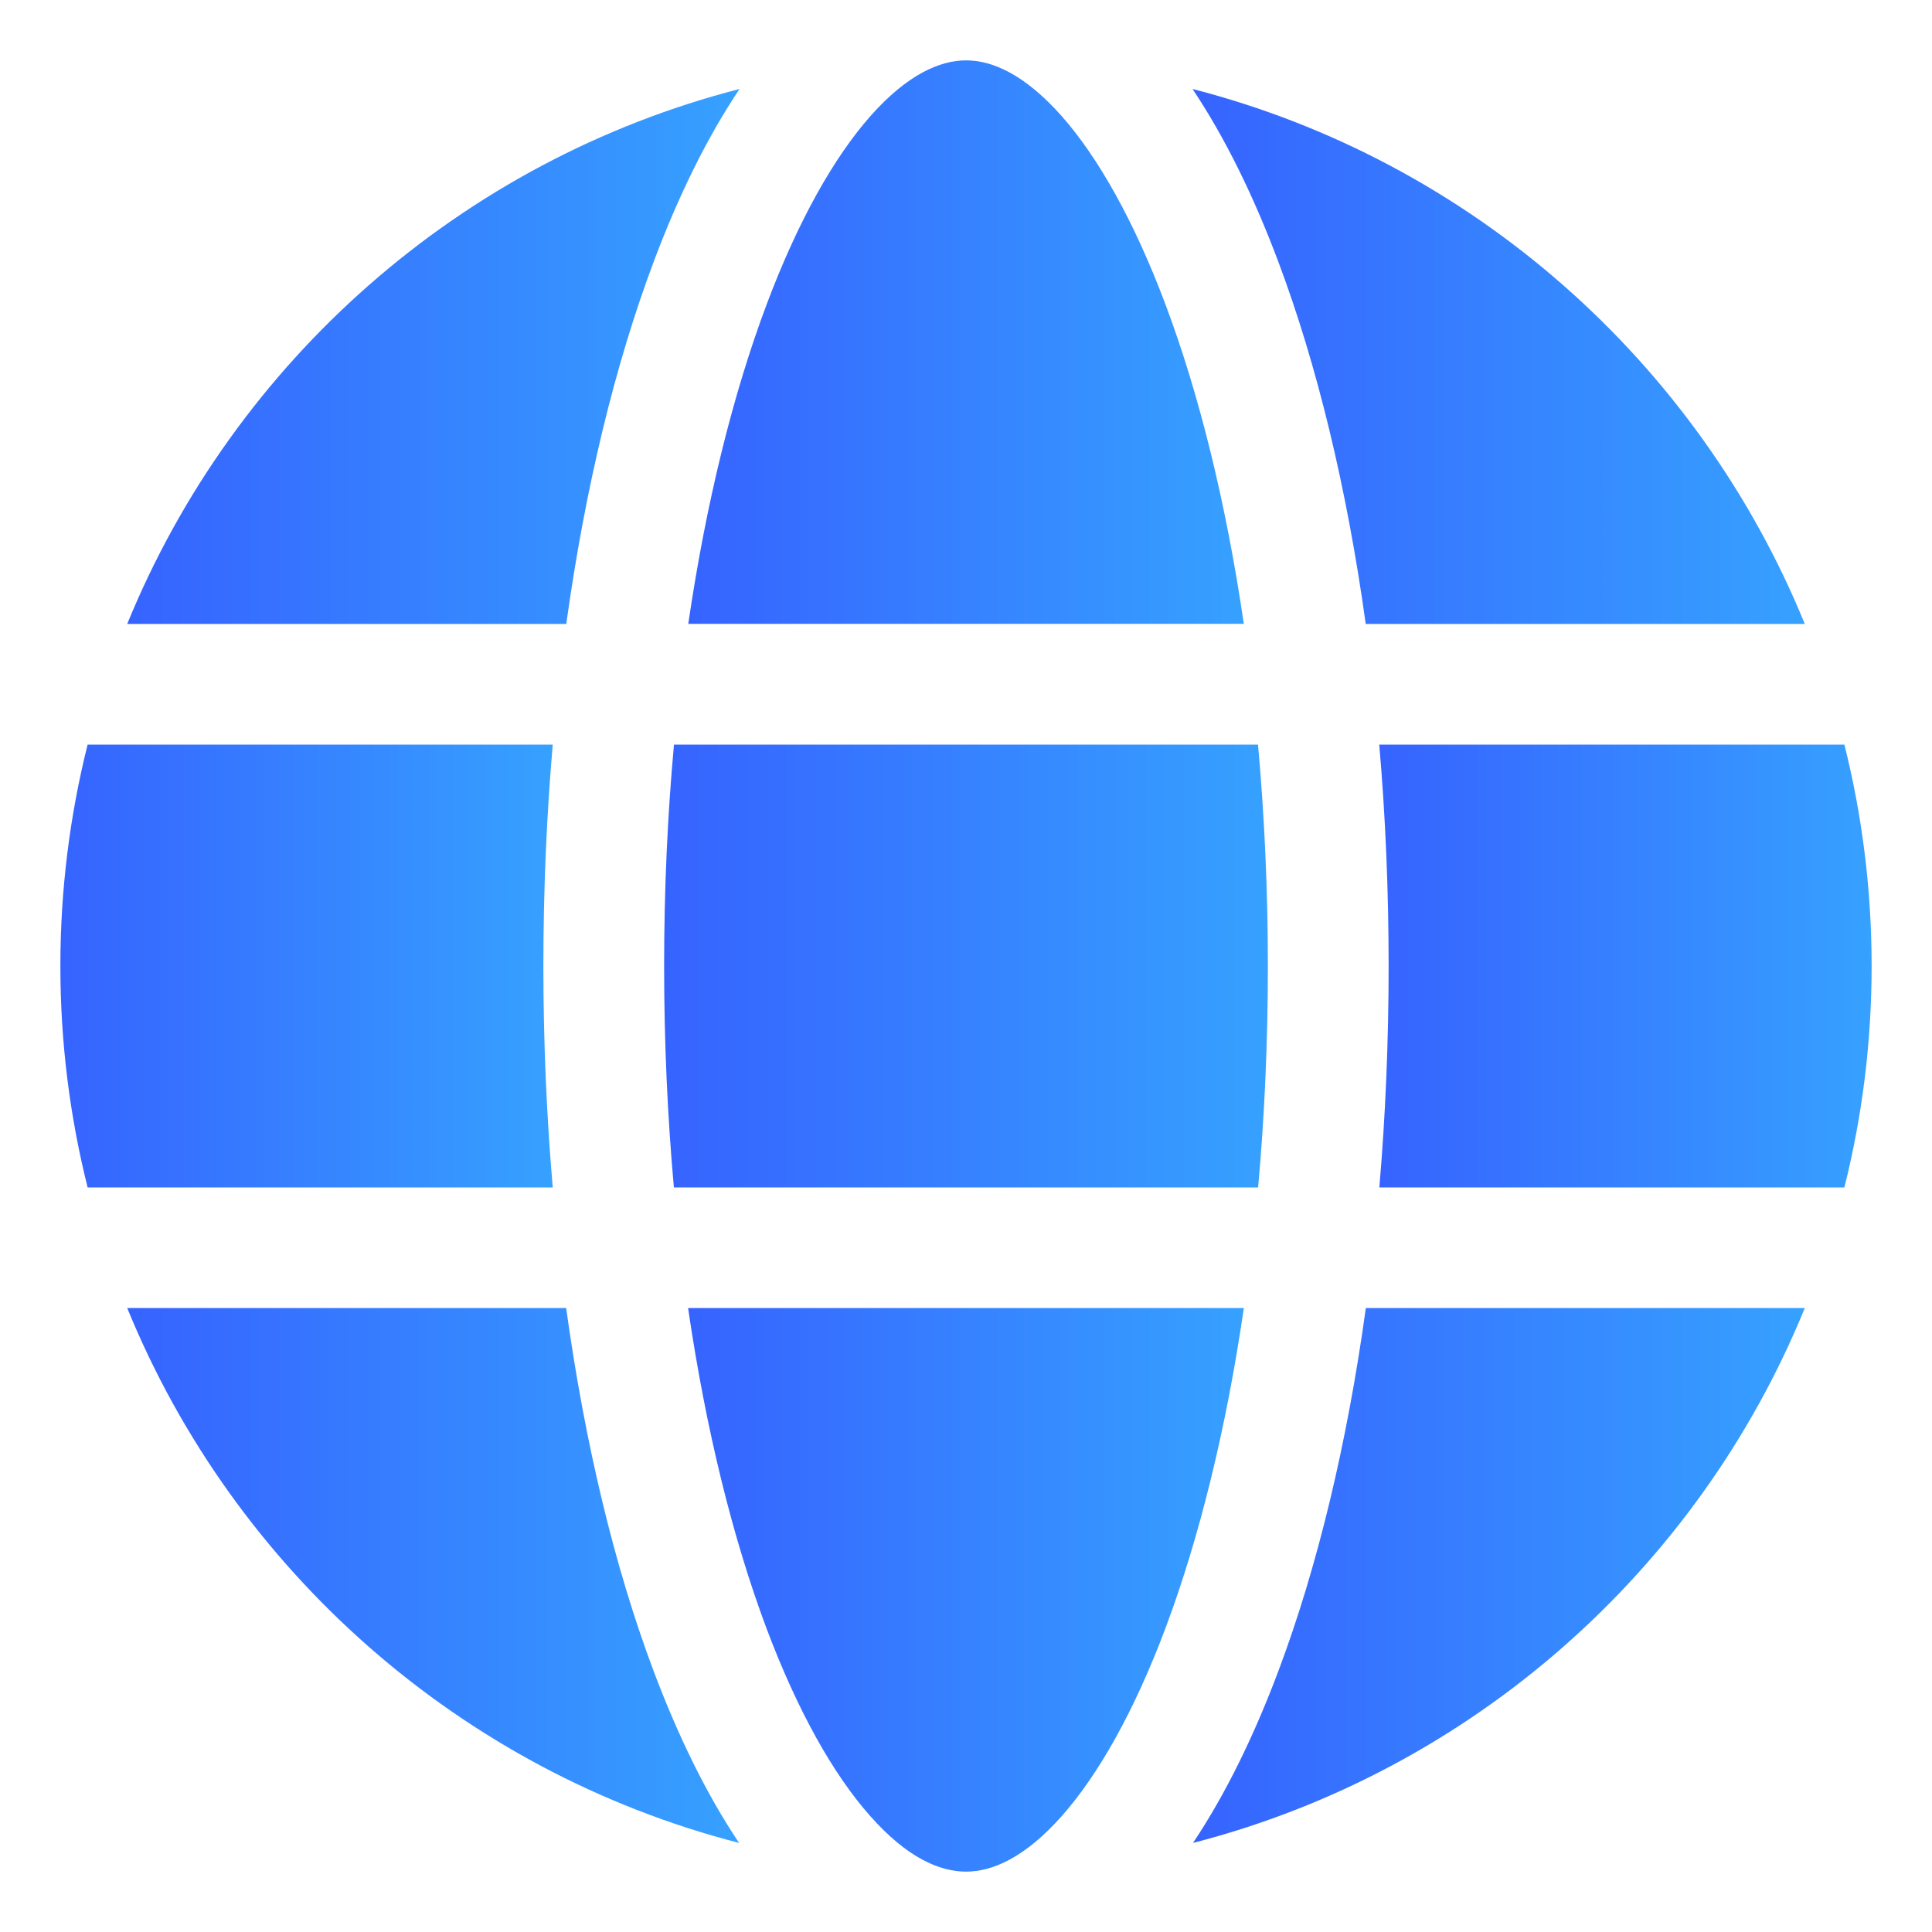
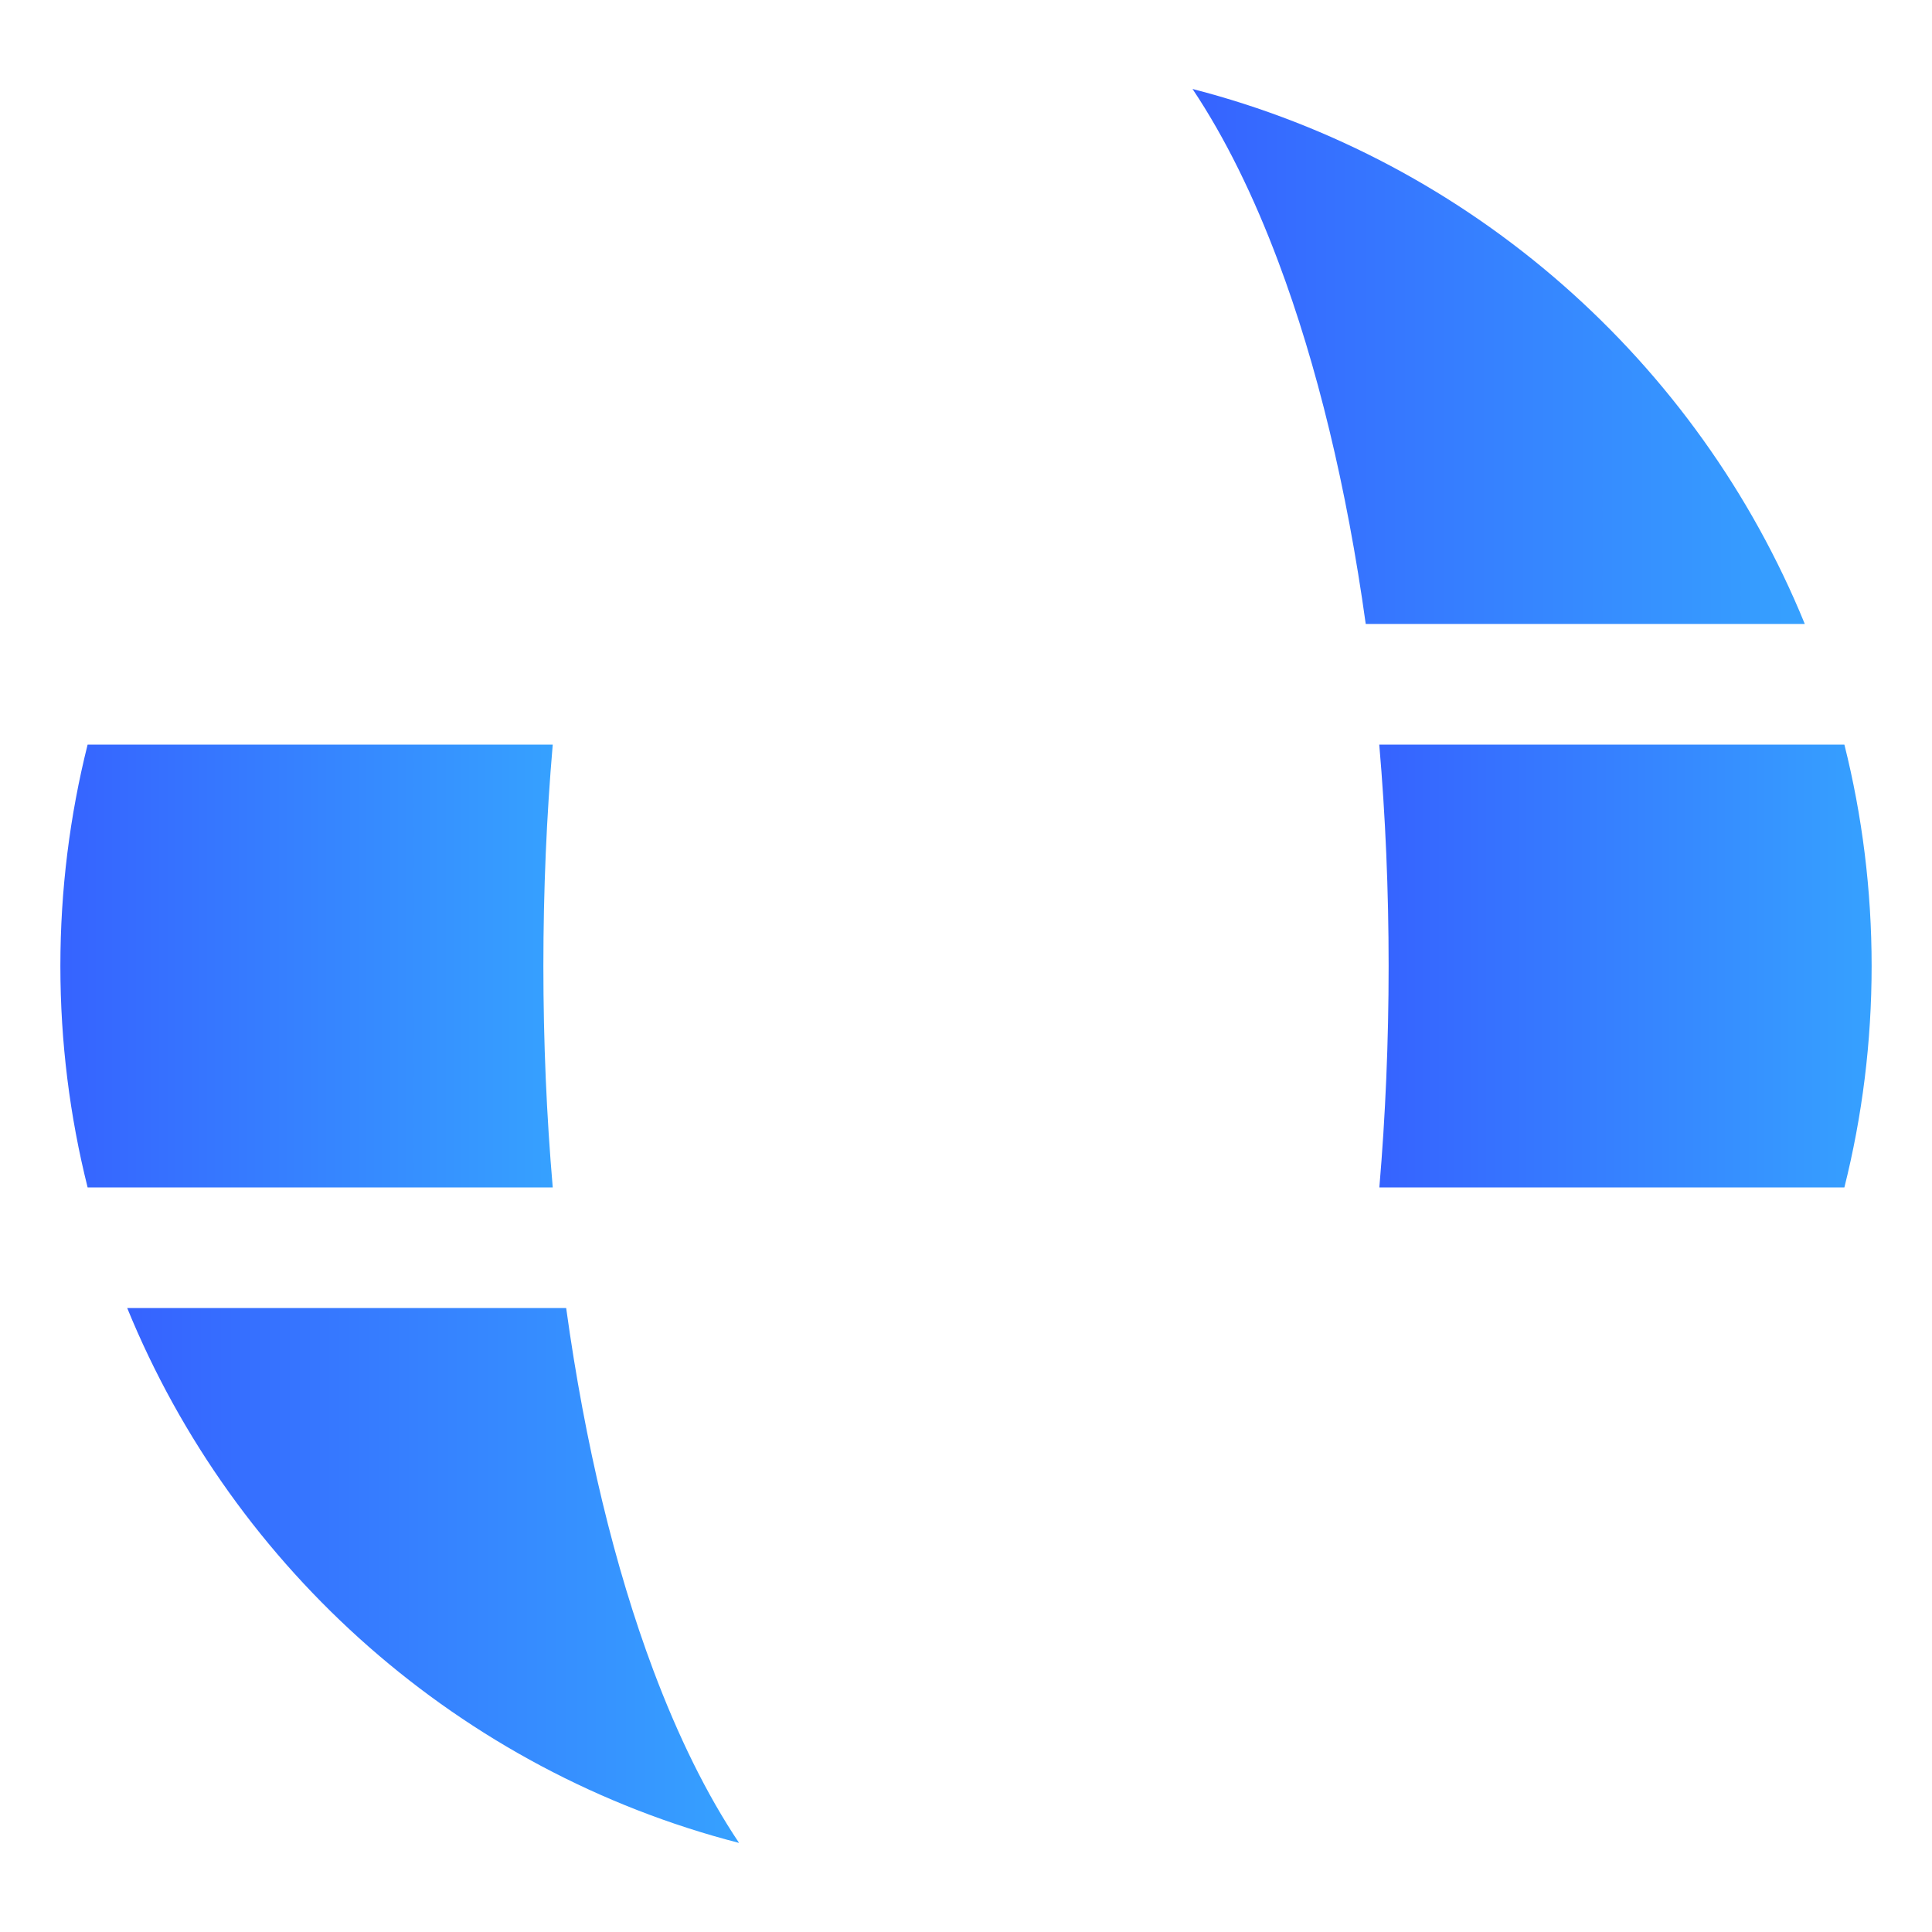
<svg xmlns="http://www.w3.org/2000/svg" width="20" height="20" viewBox="0 0 20 20" fill="none">
  <g clip-path="url(#clip0_664_7138)">
-     <path d="M6.875 10C6.875 10.792 6.91 11.559 6.976 12.292H13.024C13.09 11.559 13.125 10.792 13.125 10C13.125 9.209 13.089 8.441 13.023 7.708H6.977C6.91 8.441 6.875 9.209 6.875 10Z" fill="url(#paint0_linear_664_7138)" />
    <path d="M5.722 7.708C5.658 8.447 5.625 9.214 5.625 10C5.625 10.786 5.658 11.553 5.722 12.292H0.907C0.723 11.558 0.625 10.791 0.625 10C0.625 9.21 0.723 8.442 0.907 7.708H5.722Z" fill="url(#paint1_linear_664_7138)" />
-     <path d="M7.125 6.458H12.876C12.691 5.197 12.411 4.072 12.064 3.149C11.739 2.285 11.368 1.629 10.989 1.2C10.608 0.771 10.273 0.625 10.001 0.625C9.729 0.625 9.393 0.771 9.012 1.2C8.633 1.629 8.262 2.285 7.937 3.149C7.59 4.072 7.31 5.197 7.125 6.458Z" fill="url(#paint2_linear_664_7138)" />
    <path d="M14.278 7.708C14.342 8.447 14.375 9.214 14.375 10C14.375 10.786 14.342 11.553 14.279 12.292H19.093C19.277 11.558 19.375 10.791 19.375 10C19.375 9.21 19.277 8.442 19.093 7.708H14.278Z" fill="url(#paint3_linear_664_7138)" />
    <path d="M18.683 6.459H14.138C13.942 5.047 13.632 3.771 13.233 2.709C12.979 2.032 12.682 1.425 12.345 0.921C15.228 1.663 17.574 3.743 18.683 6.459Z" fill="url(#paint4_linear_664_7138)" />
-     <path d="M5.862 6.459H1.317C2.426 3.743 4.773 1.663 7.656 0.921C7.318 1.425 7.021 2.032 6.767 2.709C6.368 3.771 6.058 5.047 5.862 6.459Z" fill="url(#paint5_linear_664_7138)" />
    <path d="M5.861 13.541H1.317C2.426 16.256 4.77 18.335 7.651 19.078C7.313 18.574 7.017 17.967 6.763 17.29C6.365 16.229 6.056 14.953 5.861 13.541Z" fill="url(#paint6_linear_664_7138)" />
-     <path d="M12.066 16.852C12.412 15.928 12.692 14.803 12.876 13.541H7.123C7.308 14.803 7.587 15.928 7.933 16.852C8.257 17.715 8.628 18.371 9.008 18.799C9.388 19.229 9.725 19.375 10 19.375C10.274 19.375 10.611 19.229 10.992 18.799C11.371 18.371 11.742 17.715 12.066 16.852Z" fill="url(#paint7_linear_664_7138)" />
-     <path d="M13.237 17.29C13.635 16.229 13.944 14.953 14.139 13.541H18.683C17.575 16.256 15.231 18.335 12.35 19.078C12.687 18.574 12.983 17.967 13.237 17.29Z" fill="url(#paint8_linear_664_7138)" />
  </g>
  <defs>
    <linearGradient id="paint0_linear_664_7138" x1="6.875" y1="9.991" x2="13.125" y2="9.991" gradientUnits="userSpaceOnUse">
      <stop stop-color="#3663FF" />
      <stop offset="1" stop-color="#36A1FF" />
    </linearGradient>
    <linearGradient id="paint1_linear_664_7138" x1="0.625" y1="9.991" x2="5.722" y2="9.991" gradientUnits="userSpaceOnUse">
      <stop stop-color="#3663FF" />
      <stop offset="1" stop-color="#36A1FF" />
    </linearGradient>
    <linearGradient id="paint2_linear_664_7138" x1="7.125" y1="3.53" x2="12.876" y2="3.53" gradientUnits="userSpaceOnUse">
      <stop stop-color="#3663FF" />
      <stop offset="1" stop-color="#36A1FF" />
    </linearGradient>
    <linearGradient id="paint3_linear_664_7138" x1="14.278" y1="9.991" x2="19.375" y2="9.991" gradientUnits="userSpaceOnUse">
      <stop stop-color="#3663FF" />
      <stop offset="1" stop-color="#36A1FF" />
    </linearGradient>
    <linearGradient id="paint4_linear_664_7138" x1="12.345" y1="3.679" x2="18.683" y2="3.679" gradientUnits="userSpaceOnUse">
      <stop stop-color="#3663FF" />
      <stop offset="1" stop-color="#36A1FF" />
    </linearGradient>
    <linearGradient id="paint5_linear_664_7138" x1="1.317" y1="3.679" x2="7.656" y2="3.679" gradientUnits="userSpaceOnUse">
      <stop stop-color="#3663FF" />
      <stop offset="1" stop-color="#36A1FF" />
    </linearGradient>
    <linearGradient id="paint6_linear_664_7138" x1="1.317" y1="16.299" x2="7.651" y2="16.299" gradientUnits="userSpaceOnUse">
      <stop stop-color="#3663FF" />
      <stop offset="1" stop-color="#36A1FF" />
    </linearGradient>
    <linearGradient id="paint7_linear_664_7138" x1="7.123" y1="16.447" x2="12.876" y2="16.447" gradientUnits="userSpaceOnUse">
      <stop stop-color="#3663FF" />
      <stop offset="1" stop-color="#36A1FF" />
    </linearGradient>
    <linearGradient id="paint8_linear_664_7138" x1="12.35" y1="16.299" x2="18.683" y2="16.299" gradientUnits="userSpaceOnUse">
      <stop stop-color="#3663FF" />
      <stop offset="1" stop-color="#36A1FF" />
    </linearGradient>
    <clipPath id="clip0_664_7138">
      <rect width="20" height="20" fill="white" />
    </clipPath>
  </defs>
</svg>